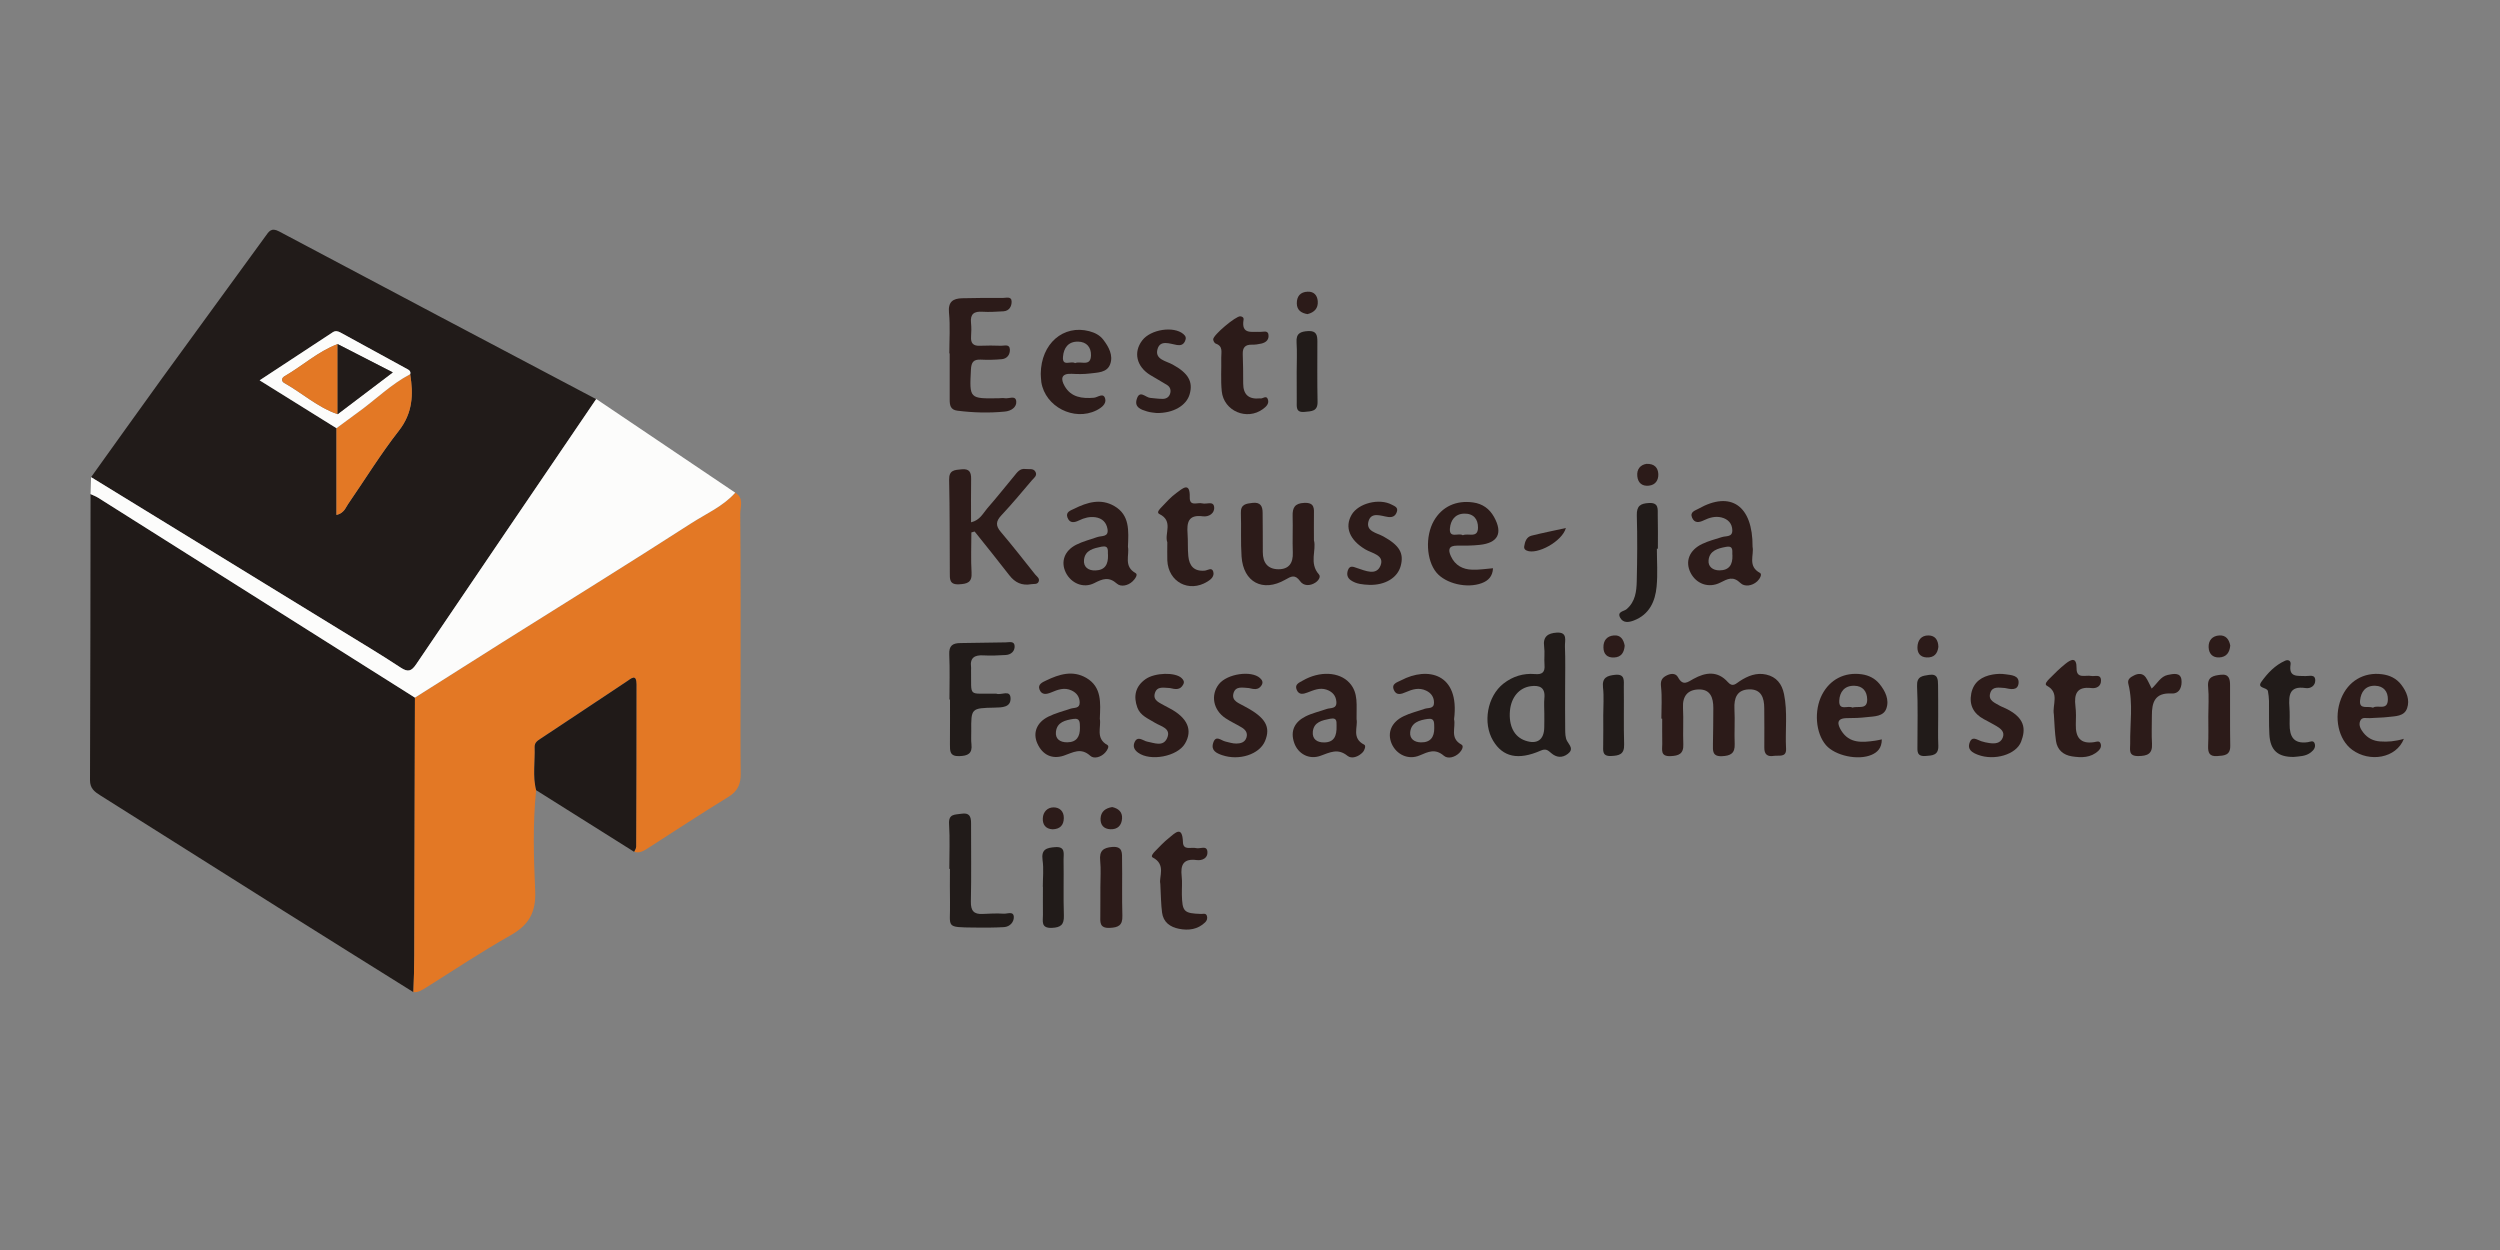
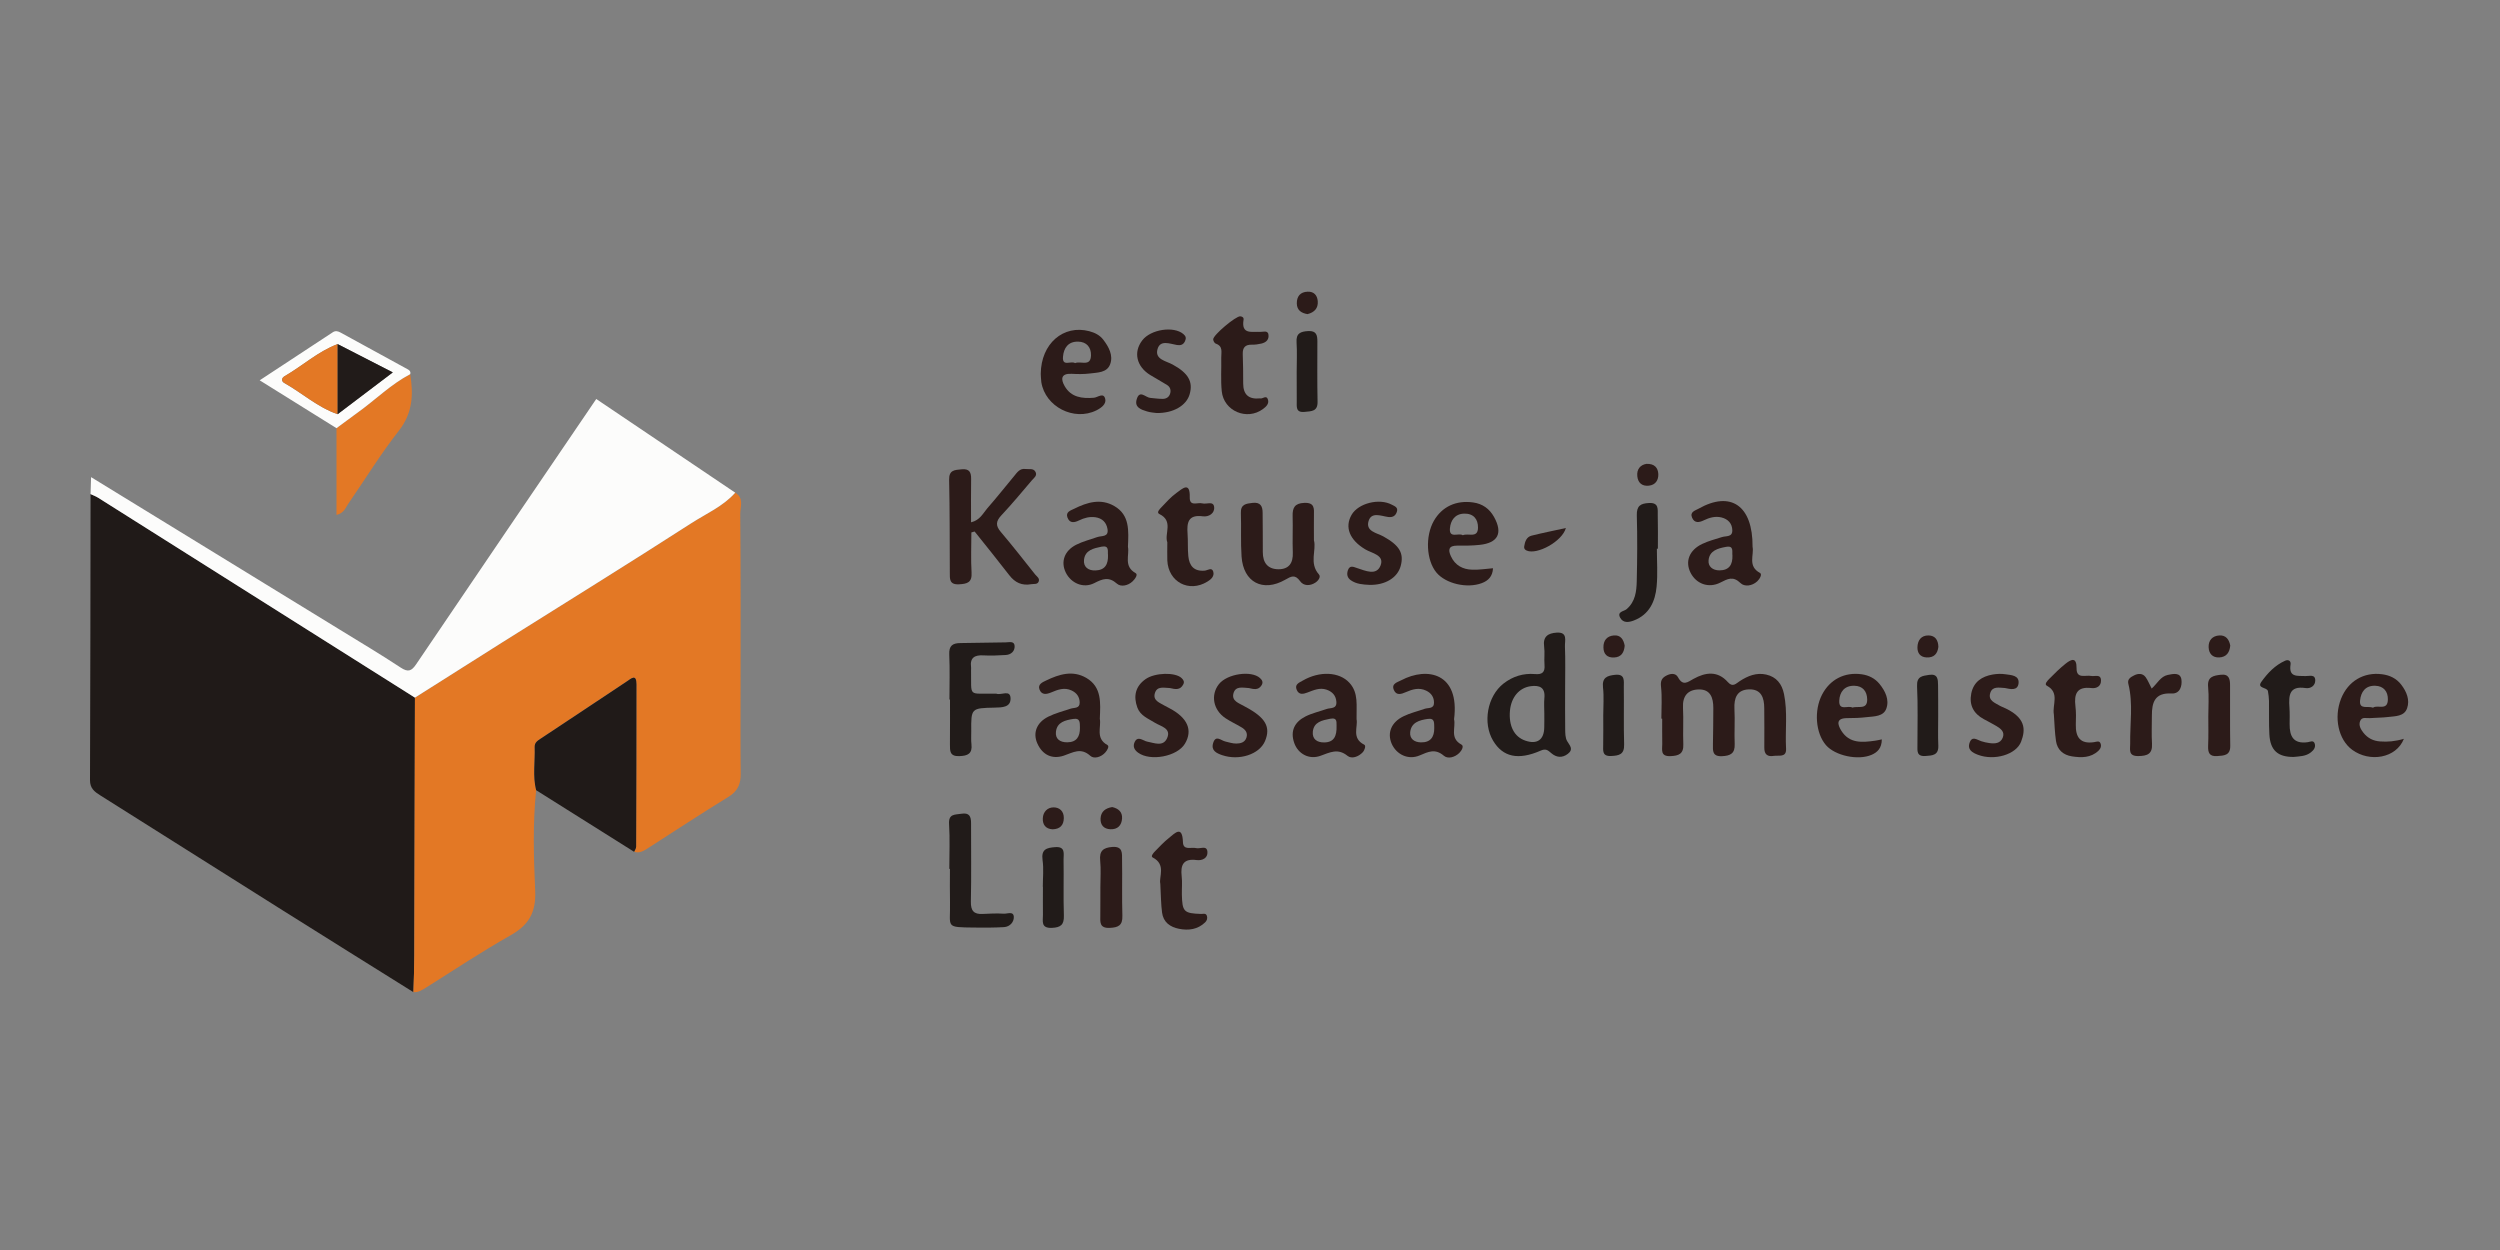
<svg xmlns="http://www.w3.org/2000/svg" version="1.1" id="Layer_1" x="0px" y="0px" viewBox="0 0 400 200" enable-background="new 0 0 400 200" xml:space="preserve">
  <rect x="0" y="0" width="400" height="200" fill="#808080" stroke="none" />
  <g>
    <path fill="#FFFFFF" fill-opacity="0" d="M85.78,126.43c5.23,3.29,10.45,6.58,15.68,9.86c0.89,0.28,1.57-0.17,2.27-0.62   c4.27-2.74,8.51-5.53,12.83-8.18c1.48-0.91,1.97-2.04,1.95-3.69c-0.06-4.72-0.02-9.44-0.02-14.15c0-9.14,0.03-18.27-0.05-27.41   c-0.01-1.13,0.64-2.56-0.8-3.41c-7.42-4.99-14.83-9.98-22.25-14.97c-16.91-8.93-33.83-17.85-50.72-26.83   c-1.29-0.69-1.64,0.01-2.23,0.83c-5.49,7.56-11.02,15.1-16.5,22.66c-3.81,5.26-7.58,10.55-11.36,15.83   c-0.03,0.9-0.05,1.81-0.08,2.71c-0.02,15.26-0.03,30.52-0.09,45.79c0,1.29,0.7,1.83,1.63,2.41c9.75,6.13,19.47,12.29,29.22,18.42   c6.96,4.38,13.93,8.72,20.9,13.08c0.8,0.04,1.41-0.36,2.05-0.77c4.47-2.81,8.86-5.75,13.46-8.33c2.94-1.65,4.11-3.66,3.96-7.13   C85.39,137.18,85.22,131.79,85.78,126.43z M265.82,114.98c0.04,0,0.09,0,0.13,0c0,1.35-0.02,2.7,0.01,4.04   c0.02,0.91-0.35,2.02,1.31,1.95c1.33-0.06,2.13-0.36,2.06-1.91c-0.09-1.94,0.05-3.9-0.05-5.84c-0.1-1.89,0.78-2.91,2.56-2.92   c1.86-0.02,2.29,1.38,2.29,2.95c0,1.95-0.03,3.89-0.06,5.84c-0.02,1.02-0.1,1.95,1.44,1.89c1.36-0.06,2.11-0.43,2.04-1.95   c-0.08-1.87,0.07-3.75-0.04-5.61c-0.1-1.76,0.41-3.05,2.31-3.13c1.97-0.07,2.46,1.33,2.46,3.02c0,2.1,0.04,4.19,0.01,6.29   c-0.02,1.11,0.52,1.5,1.53,1.33c0.79-0.13,2.03,0.33,1.95-1.16c-0.16-2.91,0.27-5.84-0.33-8.74c-0.33-1.59-1.2-2.73-2.85-3.11   c-1.57-0.36-2.94,0.2-4.23,1.05c-0.59,0.39-1.1,1.05-1.9,0.16c-1.64-1.84-3.57-1.59-5.5-0.52c-0.93,0.52-1.69,1.2-2.48-0.26   c-0.41-0.76-1.31-0.6-2.01-0.18c-0.61,0.37-0.81,0.82-0.71,1.66C265.96,111.53,265.82,113.26,265.82,114.98z M155.42,85.19   c0.18-0.05,0.35-0.11,0.53-0.16c1.85,2.33,3.73,4.64,5.55,7c0.92,1.19,2.04,1.7,3.52,1.43c0.42-0.08,0.98,0.09,1.18-0.43   c0.2-0.51-0.29-0.79-0.56-1.12c-1.82-2.28-3.61-4.59-5.5-6.81c-0.86-1.02-0.79-1.72,0.1-2.67c1.69-1.8,3.27-3.71,4.87-5.59   c0.32-0.37,0.89-0.75,0.59-1.33c-0.33-0.66-1.05-0.4-1.62-0.48c-0.9-0.13-1.33,0.55-1.8,1.12c-1.43,1.73-2.83,3.49-4.31,5.18   c-0.68,0.78-1.14,1.88-2.59,2.23c0-2.46-0.03-4.69,0.01-6.92c0.02-1.1-0.28-1.69-1.53-1.56c-1.1,0.11-2.03,0.09-1.99,1.69   c0.11,4.94,0.08,9.89,0.11,14.83c0.01,1-0.1,1.96,1.46,1.88c1.31-0.07,2.12-0.27,2.02-1.88C155.32,89.47,155.42,87.33,155.42,85.19   z M250.42,110.14L250.42,110.14c-0.01-2.24,0.05-4.48-0.04-6.72c-0.03-0.89,0.51-2.32-1.32-2.2c-1.38,0.09-2.23,0.62-2.01,2.23   c0.13,0.95-0.02,1.94,0.06,2.91c0.1,1.18-0.34,1.6-1.53,1.49c-1.85-0.16-3.55,0.37-5.03,1.52c-2.6,2.03-3.36,6.31-1.66,9.15   c1.56,2.61,3.99,3.17,7.61,1.58c0.83-0.37,1.16-0.06,1.69,0.4c0.81,0.69,1.74,0.82,2.65,0.12c0.96-0.74,0.33-1.3-0.1-2.03   c-0.31-0.53-0.31-1.29-0.32-1.95C250.4,114.48,250.42,112.31,250.42,110.14z M151.89,56.55c0.03,0,0.05,0,0.08,0   c0,2.47,0,4.94,0,7.4c0,0.88,0.1,1.63,1.23,1.77c2.53,0.32,5.07,0.39,7.61,0.14c0.99-0.1,1.91-0.7,1.81-1.65   c-0.11-1.02-1.22-0.35-1.87-0.49c-0.28-0.06-0.6,0-0.89,0.01c-4.76,0.07-4.73,0.07-4.49-4.6c0.06-1.14,0.39-1.63,1.57-1.58   c1.12,0.05,2.25,0.03,3.36-0.07c0.87-0.08,1.34-0.76,1.3-1.56c-0.05-0.93-0.89-0.57-1.41-0.59c-1.12-0.05-2.25-0.06-3.37,0   c-1.06,0.05-1.5-0.38-1.43-1.44c0.05-0.74,0.07-1.5-0.01-2.24c-0.15-1.41,0.5-1.84,1.83-1.76c1.11,0.07,2.24-0.01,3.36-0.07   c0.94-0.05,1.32-0.83,1.31-1.56c-0.01-0.9-0.9-0.58-1.41-0.58c-2.17-0.02-4.34,0-6.51,0.05c-1.48,0.04-2.27,0.56-2.1,2.33   C152.05,52.2,151.89,54.38,151.89,56.55z M210.23,86.46c0-1.58-0.02-2.78,0.01-3.98c0.02-1.09,0.14-2.08-1.54-2.02   c-1.53,0.06-1.91,0.77-1.87,2.12c0.05,1.95-0.05,3.9,0.03,5.84c0.07,1.66-0.61,2.66-2.27,2.66c-1.73,0.01-2.55-1.02-2.53-2.75   c0.01-2.1-0.01-4.2-0.03-6.29c-0.01-1.06-0.36-1.72-1.6-1.58c-1.03,0.12-1.93,0.19-1.88,1.62c0.08,2.32-0.05,4.65,0.11,6.97   c0.28,4.1,3.39,5.74,6.98,3.71c0.95-0.54,1.57-0.92,2.39,0.23c0.56,0.78,1.58,0.8,2.44,0.23c0.46-0.3,0.92-0.92,0.57-1.31   C209.42,90.11,210.67,87.98,210.23,86.46z M151.91,111.93c0.03,0,0.06,0,0.09,0c0,2.4,0.01,4.8-0.01,7.19   c-0.01,1.03-0.04,1.91,1.48,1.86c1.39-0.04,2.15-0.4,1.96-1.93c-0.08-0.67-0.02-1.35-0.03-2.02c-0.04-3.72-0.04-3.73,3.74-3.81   c1.16-0.03,2.59-0.02,2.55-1.49c-0.04-1.46-1.51-0.44-2.28-0.74c-0.06-0.03-0.15,0-0.22,0c-4.38-0.08-3.75,0.68-3.82-3.79   c0-0.15,0.02-0.3,0-0.45c-0.2-1.53,0.56-1.97,1.97-1.89c1.19,0.07,2.4,0.01,3.59-0.06c0.86-0.05,1.46-0.65,1.41-1.45   c-0.05-0.85-0.92-0.57-1.45-0.57c-2.4,0.01-4.79,0.1-7.19,0.11c-1.29,0-1.89,0.42-1.82,1.85   C151.99,107.13,151.91,109.53,151.91,111.93z M217.05,115.07c-0.05-2.19,0.35-4.2-1.14-5.82c-1.62-1.77-4.76-1.93-7.48-0.35   c-0.56,0.32-1.34,0.59-0.95,1.49c0.36,0.85,1.08,0.65,1.72,0.41c0.98-0.37,1.93-0.83,3.03-0.46c0.95,0.32,1.52,0.94,1.59,1.95   c0.08,1.18-0.94,0.92-1.57,1.15c-1.12,0.4-2.31,0.66-3.37,1.19c-1.75,0.88-2.49,2.33-1.79,4.28c0.61,1.7,2.36,2.68,4.18,2.02   c1.52-0.55,2.78-1.26,4.34,0.01c0.66,0.54,1.75,0.15,2.43-0.58c0.32-0.34,0.54-1.06,0.24-1.21   C216.21,118.13,217.29,116.28,217.05,115.07z M175.97,115c0.11-2.56,0.33-5.07-2.17-6.53c-2.17-1.27-4.34-0.6-6.42,0.4   c-0.58,0.28-1.39,0.59-1.08,1.45c0.35,0.92,1.13,0.77,1.89,0.46c1.04-0.44,2.09-0.84,3.23-0.31c0.83,0.38,1.29,1.04,1.31,1.92   c0.03,1.01-0.87,0.8-1.46,1c-1.2,0.41-2.45,0.72-3.57,1.28c-1.85,0.92-2.5,2.6-1.75,4.27c0.82,1.84,2.37,2.58,4.22,1.97   c1.49-0.49,2.73-1.36,4.27,0.03c0.59,0.53,1.74,0.2,2.41-0.57c0.3-0.35,0.68-0.97,0.31-1.17   C175.23,118.13,176.22,116.33,175.97,115z M232.65,115.08c0.94-7.36-4.23-8.48-8.45-6.24c-0.61,0.32-1.6,0.53-1.16,1.55   c0.4,0.92,1.18,0.66,1.92,0.34c1.04-0.46,2.11-0.79,3.24-0.24c0.82,0.4,1.27,1.06,1.26,1.95c-0.01,1-0.93,0.76-1.5,0.96   c-1.12,0.4-2.3,0.67-3.37,1.19c-1.98,0.96-2.65,2.66-1.9,4.4c0.74,1.72,2.64,2.65,4.47,1.87c1.39-0.59,2.48-1.15,3.88,0.05   c0.64,0.55,1.74,0.26,2.46-0.44c0.39-0.38,0.81-1.11,0.35-1.35C231.91,118.1,232.95,116.36,232.65,115.08z M180.47,87.49   c0.12-2.57,0.32-5.09-2.17-6.54c-2.16-1.26-4.35-0.61-6.42,0.43c-0.55,0.28-1.41,0.51-1.07,1.42c0.36,0.95,1.1,0.81,1.86,0.44   c0.82-0.4,1.68-0.63,2.6-0.5c1.1,0.16,1.77,0.82,1.94,1.88c0.22,1.33-0.93,1.05-1.63,1.29c-1.12,0.39-2.3,0.68-3.36,1.22   c-1.92,0.97-2.53,2.75-1.68,4.47c0.83,1.69,2.8,2.58,4.55,1.68c1.36-0.69,2.33-1.07,3.65,0.1c0.59,0.53,1.74,0.33,2.48-0.38   c0.38-0.37,0.91-1.08,0.49-1.32C179.74,90.61,180.74,88.82,180.47,87.49z M238.88,90.92c-1.15,0.09-2.24,0.26-3.33,0.24   c-1.52-0.04-2.74-0.68-3.41-2.14c-0.49-1.05-0.37-1.72,1.01-1.71c1.19,0.01,2.4,0.01,3.58-0.12c2.94-0.32,3.74-1.88,2.31-4.46   c-0.73-1.31-1.83-2.12-3.36-2.33c-2.71-0.38-4.97,0.67-6.27,2.94c-1.41,2.46-1.21,6.32,0.41,8.28c1.48,1.78,4.89,2.58,7.26,1.69   C238.13,92.91,238.82,92.21,238.88,90.92z M280.41,87.48c0.05-6.59-3.49-9.01-8.66-6.08c-0.53,0.3-1.42,0.51-1.04,1.43   c0.39,0.91,1.12,0.8,1.88,0.43c0.89-0.44,1.84-0.71,2.82-0.46c1.05,0.26,1.72,0.96,1.74,2.06c0.02,1.12-0.99,0.86-1.65,1.08   c-1.06,0.34-2.16,0.63-3.17,1.1c-2.07,0.98-2.76,2.79-1.87,4.59c0.89,1.78,2.88,2.55,4.76,1.6c1.18-0.6,2.02-1.1,3.24,0.07   c0.63,0.61,1.85,0.48,2.68-0.28c0.41-0.38,0.82-1.14,0.44-1.34C279.58,90.59,280.68,88.78,280.41,87.48z M166.52,59.82   c0.02,0.27,0.02,0.8,0.1,1.31c0.63,3.94,5.23,6.29,8.81,4.52c0.78-0.38,1.61-1.01,1.42-1.82c-0.26-1.11-1.2-0.25-1.82-0.2   c-1.89,0.16-3.64-0.05-4.68-1.87c-0.63-1.1-0.61-2.04,1.11-1.96c0.97,0.05,1.95,0.07,2.91-0.05c1.22-0.16,2.75-0.1,3.26-1.47   c0.53-1.42-0.21-2.78-1.09-3.93c-0.55-0.72-1.35-1.13-2.25-1.37C170.16,51.91,166.56,54.95,166.52,59.82z M301.09,118.3   c-0.49,0.1-0.77,0.17-1.05,0.21c-2.05,0.28-4.11,0.49-5.42-1.6c-0.64-1.03-0.85-2.02,0.96-2.01c1.05,0.01,2.1-0.05,3.14-0.16   c1.17-0.13,2.63-0.09,3.1-1.36c0.51-1.41-0.15-2.8-1.08-3.94c-0.74-0.91-1.73-1.4-2.89-1.56c-2.72-0.37-5.06,0.84-6.32,3.28   c-1.31,2.54-1.02,6.17,0.64,8.07c1.47,1.69,5.13,2.48,7.3,1.54C300.4,120.37,301.08,119.71,301.09,118.3z M384.62,118.21   c-1.43,0.42-2.61,0.51-3.79,0.43c-1.11-0.08-2.01-0.54-2.69-1.4c-0.42-0.54-0.79-1.16-0.52-1.86c0.28-0.74,1.02-0.42,1.57-0.47   c0.97-0.09,1.94-0.07,2.9-0.18c1.16-0.14,2.58-0.08,3.05-1.41c0.47-1.34-0.08-2.65-0.94-3.76c-0.76-0.99-1.82-1.51-3.06-1.67   c-2.93-0.39-5.46,1.11-6.57,3.91c-1.2,3.02-0.44,6.54,1.77,8.17C379.14,122.03,383.41,121.33,384.62,118.21z M151.89,139.02   c0.03,0,0.07,0,0.1,0c0,1.79-0.03,3.59,0.01,5.38c0.09,4.06-0.88,3.95,3.94,4.01c1.57,0.02,3.14,0.02,4.7-0.07   c0.95-0.05,1.6-0.82,1.57-1.63c-0.04-0.98-1.05-0.48-1.61-0.52c-1.11-0.07-2.24-0.02-3.36,0.04c-1.44,0.08-1.93-0.52-1.9-1.98   c0.08-4.18,0.02-8.36,0.03-12.55c0-1.07-0.27-1.72-1.56-1.5c-1.03,0.17-2.06-0.02-1.96,1.65   C152.01,134.24,151.89,136.63,151.89,139.02z M328.62,114.31c0.11,1.42,0.13,2.84,0.35,4.24c0.21,1.4,1.15,2.24,2.56,2.45   c1.51,0.23,3,0.25,4.22-0.89c0.34-0.31,0.54-0.77,0.33-1.22c-0.21-0.44-0.66-0.23-0.99-0.17c-2.23,0.35-3-0.77-2.95-2.82   c0.03-0.97,0.06-1.96-0.06-2.92c-0.24-1.98,0.23-3.19,2.56-2.91c0.83,0.1,1.57-0.31,1.53-1.23c-0.04-1.07-0.99-0.59-1.57-0.71   c-0.91-0.18-2.35,0.53-2.34-1.22c0.02-1.81-0.82-1.47-1.73-0.76c-0.94,0.74-1.79,1.59-2.63,2.44c-0.28,0.28-0.85,0.86-0.4,1.1   C329.59,110.84,328.33,112.77,328.62,114.31z M185.65,141.4c0.1,1.9,0.1,3.25,0.27,4.59c0.19,1.55,1.29,2.32,2.72,2.6   c1.53,0.3,2.98,0.11,4.17-1.03c0.29-0.28,0.4-0.64,0.29-1.02c-0.14-0.51-0.58-0.32-0.94-0.33c-2.74-0.09-3.01-0.35-3.07-3.1   c-0.02-0.97,0.08-1.96-0.03-2.92c-0.21-1.85,0.29-2.88,2.39-2.6c0.92,0.12,1.8-0.33,1.73-1.3c-0.08-1.13-1.17-0.44-1.8-0.61   c-0.77-0.2-2.07,0.44-2.12-0.96c-0.09-2.76-1.28-1.44-2.25-0.66c-0.81,0.65-1.53,1.43-2.26,2.17c-0.24,0.25-0.66,0.77-0.34,0.94   C186.64,138.32,185.38,140.35,185.65,141.4z M219.14,93.58c2.5,0.05,4.47-1.14,4.98-3.02c0.56-2.07-0.22-3.32-2.77-4.73   c-1.03-0.57-2.87-0.81-2.37-2.46c0.46-1.53,2.02-0.79,3.15-0.65c0.73,0.09,1.17-0.19,1.38-0.84c0.23-0.71-0.36-0.89-0.81-1.13   c-2.02-1.07-5.36-0.23-6.43,1.61c-1.16,1.99-0.31,4.04,2.17,5.53c1.06,0.64,3.14,0.91,2.45,2.61c-0.67,1.65-2.42,0.82-3.75,0.39   c-0.57-0.18-1.17-0.51-1.47,0.36c-0.22,0.63-0.11,1.19,0.47,1.59C217.04,93.46,218.09,93.52,219.14,93.58z M320.77,110.08   c0.89,0.18,2.06,0.5,2.19-0.74c0.14-1.29-1.19-1.31-2.11-1.45c-0.65-0.1-1.35-0.07-2.01,0.04c-1.76,0.3-3.08,1.18-3.45,3.04   c-0.36,1.84,0.36,3.21,2,4.1c0.65,0.36,1.32,0.69,1.96,1.07c0.73,0.43,1.48,0.95,1.06,1.94c-0.39,0.9-1.27,0.94-2.12,0.82   c-0.44-0.06-0.88-0.16-1.31-0.3c-0.67-0.22-1.45-0.9-1.85,0.23c-0.41,1.15,0.47,1.62,1.34,1.95c2.59,0.98,6.11-0.03,6.9-2.11   c0.71-1.88,0.89-3.97-3.17-5.62c-0.07-0.03-0.14-0.06-0.2-0.1c-0.81-0.49-1.97-0.84-1.56-2.09   C318.81,109.74,319.89,110.05,320.77,110.08z M366.98,121.11c0.96-0.09,1.96-0.08,2.77-0.74c0.43-0.34,0.77-0.78,0.62-1.34   c-0.18-0.67-0.76-0.33-1.13-0.28c-2.28,0.32-2.92-0.94-2.9-2.9c0.01-0.9,0.03-1.8-0.03-2.69c-0.14-1.88-0.05-3.47,2.58-3.07   c0.82,0.13,1.57-0.38,1.55-1.25c-0.02-1.02-0.98-0.64-1.56-0.67c-1.26-0.07-2.72,0.27-2.39-1.85c0.09-0.59-0.36-0.83-0.86-0.61   c-1.61,0.72-2.81,1.99-3.81,3.38c-0.78,1.09,0.93,0.83,1.05,1.5c0.09,0.51,0.16,1.03,0.17,1.55c0.03,1.79-0.03,3.59,0.06,5.38   C363.24,120.05,364.46,121.13,366.98,121.11z M186.77,86.76c0,1.1-0.03,2,0.01,2.89c0.15,3.46,3.47,5.21,6.41,3.4   c0.62-0.38,1.15-0.89,0.94-1.6c-0.22-0.75-0.91-0.2-1.35-0.16c-1.74,0.16-2.49-0.78-2.64-2.32c-0.11-1.19-0.03-2.39-0.12-3.58   c-0.14-1.79,0.1-3.1,2.44-2.79c0.98,0.13,1.94-0.49,1.81-1.51c-0.13-0.99-1.24-0.37-1.9-0.56c-0.73-0.21-2.04,0.58-2-0.97   c0.07-2.63-1.23-1.34-2.1-0.72c-0.9,0.65-1.65,1.5-2.43,2.31c-0.27,0.28-0.84,0.84-0.34,1.08   C187.81,83.36,186.26,85.43,186.77,86.76z M201.61,63.74c-1.84,0.2-2.7-0.62-2.71-2.41c0-1.57-0.02-3.13-0.07-4.7   c-0.04-1.03,0.39-1.51,1.44-1.49c0.52,0.01,1.05-0.05,1.55-0.18c0.61-0.15,1.13-0.49,1.14-1.2c0.01-1.03-0.82-0.64-1.32-0.67   c-1.33-0.09-3.07,0.49-2.68-1.95c0.05-0.33-0.17-0.51-0.53-0.54c-0.69-0.06-4.34,2.99-4.33,3.69c0,0.24,0.21,0.62,0.41,0.68   c1.22,0.41,0.86,1.41,0.88,2.25c0.04,1.79-0.09,3.6,0.08,5.37c0.32,3.18,4.04,4.75,6.6,2.84c0.48-0.36,0.99-0.81,0.8-1.48   C202.64,63.1,202,63.87,201.61,63.74z M199.82,110.09c0.74,0.17,1.5,0.39,2.01-0.44c0.28-0.46,0.14-0.82-0.24-1.17   c-1.39-1.26-5.27-0.7-6.58,0.98c-1.36,1.74-0.91,4.14,1.07,5.45c0.81,0.53,1.7,0.94,2.53,1.44c0.61,0.37,1.06,0.88,0.81,1.66   c-0.25,0.78-0.95,0.94-1.62,0.95c-0.59,0-1.18-0.19-1.76-0.33c-0.7-0.17-1.56-1.12-1.96,0.29c-0.33,1.17,0.57,1.59,1.44,1.89   c2.75,0.94,5.98-0.13,6.87-2.24c0.95-2.26,0.09-3.76-3.14-5.49c-0.07-0.04-0.13-0.07-0.2-0.11c-0.82-0.48-2.02-0.81-1.71-2.03   C197.68,109.69,198.88,110.05,199.82,110.09z M187.2,110.09c0.83,0.21,1.65,0.38,2.13-0.61c0.2-0.41,0-0.7-0.29-0.98   c-1-0.96-4.25-0.9-5.76,0.17c-1.64,1.16-1.97,2.76-1.31,4.56c0.48,1.3,1.74,1.76,2.82,2.43c0.93,0.58,2.64,0.87,1.93,2.47   c-0.63,1.41-2.06,0.74-3.21,0.53c-0.14-0.03-0.28-0.11-0.42-0.16c-0.55-0.23-1.16-0.57-1.54,0.2c-0.34,0.71-0.1,1.28,0.54,1.74   c1.96,1.43,6.27,0.61,7.49-1.44c1.29-2.17,0.42-4.17-2.49-5.68c-0.27-0.14-0.54-0.26-0.79-0.42c-0.75-0.45-1.83-0.8-1.55-1.91   C185.09,109.69,186.26,110.07,187.2,110.09z M185.03,66.08c2.7,0.06,4.8-1.19,5.32-3c0.59-2.04-0.25-3.41-2.73-4.77   c-1.04-0.57-2.87-0.81-2.41-2.45c0.43-1.55,1.96-0.86,3.11-0.67c0.56,0.09,1.01-0.01,1.29-0.61c0.22-0.49,0.15-0.79-0.27-1.15   c-1.54-1.3-5.2-0.76-6.56,1.01c-1.45,1.89-0.93,4.18,1.27,5.54c0.89,0.55,1.82,1.04,2.7,1.6c0.49,0.31,0.65,0.83,0.49,1.38   c-0.17,0.56-0.63,0.85-1.19,0.84c-0.67,0-1.34-0.1-2.01-0.16c-0.74-0.07-1.69-1.34-2.15,0.23c-0.38,1.31,0.73,1.64,1.66,1.94   C184.09,66.01,184.71,66.03,185.03,66.08z M265.1,87.79c0.06,0,0.11,0,0.17,0c0-1.79,0.04-3.59-0.02-5.38   c-0.03-0.9,0.22-2.03-1.4-1.94c-1.36,0.07-2,0.46-1.95,1.98c0.1,3.51,0.07,7.02-0.01,10.53c-0.04,1.64-0.22,3.28-1.63,4.48   c-0.43,0.36-1.55,0.37-1.03,1.35c0.48,0.91,1.4,0.77,2.19,0.46c2.48-0.95,3.43-3.04,3.65-5.45C265.24,91.83,265.1,89.8,265.1,87.79   z M344.27,110.17c-0.38-0.72-0.61-1.34-0.99-1.84c-0.48-0.64-1.2-0.59-1.83-0.27c-0.51,0.26-1.13,0.58-0.93,1.34   c0.81,3.18,0.25,6.39,0.3,9.59c0.01,0.92-0.35,2,1.29,1.98c1.42-0.02,2.3-0.32,2.2-1.98c-0.09-1.49-0.01-2.99-0.02-4.48   c0-2.11,0.47-3.7,3.13-3.55c1.43,0.08,1.72-1.27,1.6-2.21c-0.15-1.21-1.33-0.94-2.19-0.76   C345.69,108.23,345.16,109.36,344.27,110.17z M176.06,141.96L176.06,141.96c-0.01,1.49,0.01,2.99-0.01,4.48   c-0.02,1.07-0.17,2.09,1.51,2.02c1.36-0.06,2.07-0.38,2.02-1.92c-0.09-2.99-0.01-5.98-0.05-8.96c-0.02-0.99,0.19-2.19-1.55-2.07   c-1.48,0.1-2.11,0.64-1.95,2.2C176.18,139.11,176.06,140.54,176.06,141.96z M353.33,114.63L353.33,114.63   c-0.01,1.57,0.04,3.15-0.02,4.72c-0.04,1.08,0.2,1.72,1.47,1.62c1.11-0.09,2.1-0.1,2.07-1.66c-0.06-3.22-0.01-6.44-0.03-9.66   c-0.01-0.96-0.14-1.84-1.48-1.69c-1.19,0.14-2.19,0.3-2.03,1.96C353.45,111.47,353.33,113.05,353.33,114.63z M166.85,141.88   L166.85,141.88c0.01,1.5,0,2.99,0.01,4.49c0.01,0.99-0.37,2.15,1.42,2.08c1.42-0.06,1.98-0.48,1.93-1.98   c-0.1-2.99,0-5.99-0.05-8.98c-0.01-0.86,0.35-2.08-1.34-1.96c-1.37,0.1-2.26,0.35-2.02,2.08   C167,139.01,166.85,140.45,166.85,141.88z M207.47,59.48C207.48,59.48,207.48,59.48,207.47,59.48c0.01,1.57,0,3.13,0.01,4.7   c0,0.88-0.21,1.89,1.28,1.73c1.07-0.11,2.09-0.04,2.05-1.64c-0.08-3.21-0.03-6.41-0.03-9.62c0-0.99-0.14-1.75-1.46-1.67   c-1.23,0.07-1.97,0.35-1.87,1.81C207.56,56.34,207.47,57.91,207.47,59.48z M310.1,114.57c0-1.65,0.01-3.3-0.01-4.95   c-0.01-0.93-0.04-1.87-1.44-1.65c-1.06,0.17-2,0.21-1.92,1.8c0.14,3.14,0.06,6.29,0.06,9.44c0,0.91-0.18,1.85,1.29,1.74   c1.13-0.08,2.11-0.12,2.05-1.67C310.06,117.72,310.11,116.15,310.1,114.57z M256.53,114.48c0,1.57,0,3.14,0,4.72   c0,0.89-0.2,1.83,1.27,1.76c1.29-0.06,2.13-0.25,2.08-1.86c-0.1-3.07-0.01-6.14-0.05-9.21c-0.01-0.9,0.25-2.11-1.39-1.92   c-1.24,0.14-2.12,0.41-1.94,2.02C256.65,111.47,256.52,112.98,256.53,114.48z M250.54,84.48c-1.91,0.42-3.71,0.78-5.48,1.23   c-0.83,0.21-1.07,0.96-1.19,1.73c-0.05,0.34,0.1,0.53,0.42,0.67C245.94,88.8,249.96,86.63,250.54,84.48z M209.2,50.26   c1.11-0.28,1.74-0.95,1.64-2.08c-0.08-0.93-0.6-1.55-1.61-1.51c-1.18,0.05-1.76,0.74-1.74,1.89   C207.5,49.66,208.24,50.09,209.2,50.26z M168.4,132.69c1.17-0.03,1.79-0.63,1.81-1.8c0.01-1.1-0.69-1.72-1.65-1.72   c-0.97,0.01-1.66,0.73-1.71,1.74C166.79,131.93,167.28,132.63,168.4,132.69z M310.14,103.5c-0.03-1.07-0.48-1.81-1.57-1.83   c-1.2-0.03-1.75,0.79-1.78,1.88c-0.03,0.91,0.41,1.59,1.45,1.64C309.44,105.26,310.01,104.61,310.14,103.5z M356.84,103.29   c-0.18-0.97-0.7-1.68-1.74-1.62c-1.1,0.06-1.77,0.77-1.72,1.9c0.05,1,0.62,1.67,1.7,1.62C356.24,105.13,356.75,104.4,356.84,103.29   z M177.95,129.13c-1.03,0.17-1.8,0.68-1.85,1.82c-0.05,1.04,0.5,1.68,1.57,1.73c1.16,0.05,1.8-0.62,1.87-1.72   C179.59,129.92,178.95,129.35,177.95,129.13z M259.95,103.31c-0.18-1-0.65-1.74-1.74-1.65c-1.12,0.09-1.7,0.82-1.67,1.94   c0.03,1.07,0.62,1.63,1.69,1.59C259.44,105.15,259.86,104.36,259.95,103.31z M263.42,74.22c-0.97,0.17-1.58,0.84-1.46,1.98   c0.11,1.04,0.75,1.63,1.83,1.51c1.09-0.11,1.58-0.9,1.53-1.87C265.29,74.85,264.74,74.16,263.42,74.22z" />
-     <path fill="#211B19" d="M14.57,76.35c3.79-5.28,7.55-10.57,11.36-15.83c5.49-7.57,11.01-15.1,16.5-22.66   c0.59-0.82,0.95-1.51,2.23-0.83c16.89,8.98,33.81,17.9,50.72,26.83c-9.6,14.14-19.22,28.28-28.8,42.45   c-0.74,1.09-1.29,1.3-2.46,0.53c-3.17-2.09-6.44-4.04-9.68-6.03C41.15,92.65,27.86,84.5,14.57,76.35z M53.83,68.51   c0,4.59,0,9.18,0,13.89c1.23-0.32,1.43-1.13,1.83-1.71c2.71-3.93,5.22-8.02,8.15-11.77c2.22-2.84,2.34-5.8,1.81-9.04   c0.13-0.35-0.07-0.6-0.33-0.74c-3.6-1.98-7.2-3.94-10.8-5.91c-0.43-0.23-0.84-0.34-1.26-0.06c-3.83,2.51-7.66,5.03-11.7,7.69   C45.85,63.53,49.84,66.02,53.83,68.51z" />
    <path fill="#201A18" d="M66.15,158.75c-6.97-4.36-13.94-8.7-20.9-13.08c-9.75-6.13-19.47-12.29-29.22-18.42   c-0.93-0.58-1.63-1.13-1.63-2.41c0.06-15.26,0.07-30.52,0.09-45.79c0.4,0.19,0.82,0.34,1.19,0.57c16.91,10.66,33.81,21.33,50.71,32   c-0.03,13.77-0.06,27.54-0.1,41.3C66.29,154.87,66.2,156.81,66.15,158.75z" />
    <path fill="#E37825" d="M66.15,158.75c0.05-1.94,0.13-3.88,0.14-5.83c0.04-13.77,0.07-27.54,0.1-41.3c4.65-2.94,9.3-5.9,13.96-8.83   c10.08-6.34,20.21-12.6,30.22-19.05c2.4-1.55,5.11-2.71,7.07-4.91c1.44,0.85,0.79,2.28,0.8,3.41c0.08,9.14,0.05,18.27,0.05,27.41   c0,4.72-0.04,9.44,0.02,14.15c0.02,1.65-0.47,2.78-1.95,3.69c-4.32,2.65-8.56,5.44-12.83,8.18c-0.7,0.45-1.38,0.9-2.27,0.62   c0.11-0.27,0.32-0.54,0.32-0.81c0.03-8.67,0.05-17.34,0.05-26.01c0-1.7-0.84-0.91-1.51-0.46c-4.6,3.05-9.19,6.12-13.79,9.16   c-0.52,0.35-1,0.64-0.98,1.36c0.09,2.3-0.33,4.62,0.23,6.9c-0.55,5.36-0.39,10.75-0.15,16.1c0.15,3.47-1.02,5.47-3.96,7.13   c-4.59,2.59-8.99,5.52-13.46,8.33C67.56,158.39,66.95,158.8,66.15,158.75z" />
    <path fill="#FCFCFB" d="M117.64,78.83c-1.96,2.2-4.67,3.36-7.07,4.91c-10.01,6.45-20.14,12.71-30.22,19.05   c-4.66,2.93-9.31,5.88-13.96,8.83c-16.9-10.67-33.81-21.34-50.71-32c-0.37-0.23-0.79-0.38-1.19-0.57c0.03-0.9,0.05-1.81,0.08-2.71   c13.29,8.15,26.58,16.3,39.87,24.45c3.24,1.99,6.51,3.94,9.68,6.03c1.17,0.77,1.72,0.56,2.46-0.53   c9.58-14.16,19.2-28.3,28.82-42.45C102.81,68.85,110.23,73.84,117.64,78.83z" />
    <path fill="#201A18" d="M85.78,126.43c-0.57-2.29-0.15-4.6-0.23-6.9c-0.03-0.72,0.45-1.01,0.98-1.36   c4.61-3.04,9.19-6.11,13.79-9.16c0.67-0.45,1.51-1.24,1.51,0.46c0,8.67-0.02,17.34-0.05,26.01c0,0.27-0.21,0.54-0.32,0.81   C96.23,133,91,129.72,85.78,126.43z" />
    <path fill="#2C1B19" d="M265.82,114.98c0-1.72,0.13-3.45-0.06-5.14c-0.09-0.84,0.1-1.3,0.71-1.66c0.69-0.42,1.6-0.58,2.01,0.18   c0.79,1.46,1.54,0.78,2.48,0.26c1.93-1.07,3.86-1.33,5.5,0.52c0.79,0.89,1.3,0.22,1.9-0.16c1.29-0.84,2.66-1.4,4.23-1.05   c1.65,0.37,2.52,1.51,2.85,3.11c0.6,2.89,0.17,5.83,0.33,8.74c0.08,1.48-1.16,1.03-1.95,1.16c-1.01,0.17-1.55-0.22-1.53-1.33   c0.03-2.1-0.01-4.19-0.01-6.29c0-1.69-0.49-3.09-2.46-3.02c-1.9,0.07-2.4,1.37-2.31,3.13c0.1,1.87-0.04,3.75,0.04,5.61   c0.06,1.52-0.68,1.89-2.04,1.95c-1.54,0.07-1.46-0.87-1.44-1.89c0.03-1.95,0.06-3.89,0.06-5.84c0-1.57-0.43-2.97-2.29-2.95   c-1.78,0.02-2.66,1.04-2.56,2.92c0.1,1.94-0.03,3.9,0.05,5.84c0.07,1.55-0.73,1.86-2.06,1.91c-1.66,0.07-1.3-1.04-1.31-1.95   c-0.02-1.35-0.01-2.7-0.01-4.04C265.91,114.98,265.87,114.98,265.82,114.98z" />
    <path fill="#2C1B19" d="M155.42,85.19c0,2.14-0.1,4.29,0.03,6.42c0.1,1.61-0.71,1.81-2.02,1.88c-1.56,0.08-1.46-0.89-1.46-1.88   c-0.03-4.94,0-9.89-0.11-14.83c-0.04-1.6,0.89-1.58,1.99-1.69c1.25-0.13,1.55,0.47,1.53,1.56c-0.04,2.23-0.01,4.46-0.01,6.92   c1.45-0.35,1.91-1.45,2.59-2.23c1.48-1.69,2.87-3.45,4.31-5.18c0.47-0.57,0.9-1.25,1.8-1.12c0.56,0.08,1.29-0.18,1.62,0.48   c0.3,0.59-0.27,0.96-0.59,1.33c-1.6,1.88-3.18,3.79-4.87,5.59c-0.89,0.95-0.97,1.65-0.1,2.67c1.89,2.22,3.68,4.53,5.5,6.81   c0.27,0.33,0.76,0.61,0.56,1.12c-0.2,0.52-0.76,0.35-1.18,0.43c-1.48,0.27-2.6-0.24-3.52-1.43c-1.82-2.36-3.69-4.67-5.55-7   C155.77,85.08,155.59,85.13,155.42,85.19z" />
    <path fill="#211B19" d="M250.42,110.14c0,2.17-0.02,4.33,0.01,6.5c0.01,0.66,0,1.42,0.32,1.95c0.43,0.73,1.06,1.29,0.1,2.03   c-0.92,0.7-1.84,0.58-2.65-0.12c-0.53-0.46-0.86-0.77-1.69-0.4c-3.61,1.58-6.05,1.02-7.61-1.58c-1.7-2.84-0.94-7.12,1.66-9.15   c1.47-1.15,3.17-1.68,5.03-1.52c1.19,0.11,1.63-0.31,1.53-1.49c-0.08-0.97,0.07-1.95-0.06-2.91c-0.22-1.62,0.63-2.14,2.01-2.23   c1.82-0.12,1.28,1.31,1.32,2.2C250.48,105.66,250.42,107.9,250.42,110.14C250.42,110.14,250.42,110.14,250.42,110.14z    M247.09,114.16c0-0.82-0.07-1.65,0.01-2.46c0.17-1.7-0.75-2.1-2.18-1.91c-1.87,0.25-3.14,1.79-3.33,3.94   c-0.21,2.43,0.68,4.16,2.46,4.77c1.88,0.65,3-0.13,3.03-2.1C247.1,115.65,247.09,114.91,247.09,114.16z" />
-     <path fill="#2C1B19" d="M151.89,56.55c0-2.17,0.16-4.35-0.05-6.5c-0.17-1.77,0.63-2.29,2.1-2.33c2.17-0.05,4.34-0.07,6.51-0.05   c0.51,0.01,1.4-0.32,1.41,0.58c0.01,0.73-0.36,1.5-1.31,1.56c-1.12,0.06-2.25,0.14-3.36,0.07c-1.33-0.09-1.97,0.34-1.83,1.76   c0.08,0.74,0.06,1.5,0.01,2.24c-0.07,1.06,0.37,1.49,1.43,1.44c1.12-0.05,2.25-0.04,3.37,0c0.52,0.02,1.36-0.33,1.41,0.59   c0.04,0.8-0.42,1.48-1.3,1.56c-1.11,0.1-2.24,0.13-3.36,0.07c-1.18-0.06-1.51,0.44-1.57,1.58c-0.24,4.68-0.28,4.68,4.49,4.6   c0.3,0,0.61-0.07,0.89-0.01c0.65,0.14,1.76-0.53,1.87,0.49c0.1,0.95-0.82,1.56-1.81,1.65c-2.54,0.25-5.08,0.18-7.61-0.14   c-1.13-0.14-1.23-0.9-1.23-1.77c0-2.47,0-4.94,0-7.4C151.94,56.55,151.92,56.55,151.89,56.55z" />
    <path fill="#2C1B19" d="M210.23,86.46c0.43,1.53-0.81,3.65,0.8,5.45c0.35,0.39-0.11,1.01-0.57,1.31c-0.86,0.56-1.89,0.55-2.44-0.23   c-0.83-1.15-1.44-0.77-2.39-0.23c-3.58,2.04-6.7,0.4-6.98-3.71c-0.16-2.31-0.03-4.65-0.11-6.97c-0.05-1.42,0.85-1.5,1.88-1.62   c1.24-0.14,1.6,0.52,1.6,1.58c0.01,2.1,0.04,4.2,0.03,6.29c-0.01,1.73,0.81,2.75,2.53,2.75c1.66-0.01,2.33-1,2.27-2.66   c-0.08-1.95,0.03-3.9-0.03-5.84c-0.04-1.35,0.34-2.06,1.87-2.12c1.68-0.07,1.56,0.92,1.54,2.02   C210.21,83.67,210.23,84.87,210.23,86.46z" />
    <path fill="#211B19" d="M151.91,111.93c0-2.4,0.08-4.8-0.03-7.19c-0.07-1.43,0.53-1.85,1.82-1.85c2.4-0.01,4.79-0.1,7.19-0.11   c0.53,0,1.4-0.28,1.45,0.57c0.05,0.81-0.55,1.4-1.41,1.45c-1.2,0.07-2.4,0.13-3.59,0.06c-1.4-0.08-2.17,0.37-1.97,1.89   c0.02,0.15,0,0.3,0,0.45c0.07,4.47-0.56,3.7,3.82,3.79c0.07,0,0.16-0.02,0.22,0c0.77,0.3,2.24-0.72,2.28,0.74   c0.04,1.47-1.39,1.46-2.55,1.49c-3.77,0.08-3.77,0.09-3.74,3.81c0.01,0.67-0.05,1.36,0.03,2.02c0.18,1.54-0.58,1.89-1.96,1.93   c-1.52,0.05-1.48-0.83-1.48-1.86c0.02-2.4,0.01-4.8,0.01-7.19C151.97,111.93,151.94,111.93,151.91,111.93z" />
    <path fill="#2C1B19" d="M217.05,115.07c0.25,1.21-0.84,3.05,1.23,4.08c0.3,0.15,0.08,0.86-0.24,1.21   c-0.68,0.73-1.77,1.11-2.43,0.58c-1.56-1.27-2.82-0.55-4.34-0.01c-1.82,0.66-3.57-0.32-4.18-2.02c-0.7-1.95,0.05-3.4,1.79-4.28   c1.05-0.53,2.24-0.79,3.37-1.19c0.64-0.22,1.65,0.03,1.57-1.15c-0.07-1.01-0.65-1.63-1.59-1.95c-1.09-0.36-2.05,0.09-3.03,0.46   c-0.64,0.24-1.35,0.44-1.72-0.41c-0.39-0.9,0.39-1.17,0.95-1.49c2.72-1.58,5.86-1.42,7.48,0.35   C217.4,110.88,217,112.88,217.05,115.07z M213.85,116.15c-0.07-0.41,0.27-1.41-1.03-1.15c-1.25,0.25-2.62,0.5-2.77,2.08   c-0.11,1.18,0.68,1.73,1.84,1.71C213.46,118.76,213.89,117.77,213.85,116.15z" />
    <path fill="#2C1B19" d="M175.97,115c0.26,1.33-0.73,3.13,1.21,4.2c0.36,0.2-0.01,0.82-0.31,1.17c-0.67,0.78-1.83,1.1-2.41,0.57   c-1.54-1.4-2.78-0.53-4.27-0.03c-1.85,0.61-3.4-0.12-4.22-1.97c-0.75-1.68-0.1-3.35,1.75-4.27c1.12-0.56,2.37-0.88,3.57-1.28   c0.59-0.2,1.48,0.01,1.46-1c-0.02-0.89-0.48-1.54-1.31-1.92c-1.14-0.53-2.19-0.13-3.23,0.31c-0.76,0.32-1.54,0.46-1.89-0.46   c-0.32-0.85,0.5-1.17,1.08-1.45c2.08-1,4.24-1.67,6.42-0.4C176.3,109.93,176.08,112.44,175.97,115z M172.79,116.46   c-0.04-0.72,0.13-1.62-1.07-1.43c-1.27,0.2-2.59,0.5-2.77,2.04c-0.14,1.18,0.68,1.71,1.81,1.7   C172.27,118.76,172.8,117.84,172.79,116.46z" />
    <path fill="#2C1B19" d="M232.65,115.08c0.31,1.28-0.74,3.02,1.18,4.05c0.45,0.24,0.04,0.97-0.35,1.35   c-0.72,0.7-1.82,0.99-2.46,0.44c-1.4-1.2-2.49-0.64-3.88-0.05c-1.83,0.78-3.72-0.16-4.47-1.87c-0.75-1.74-0.07-3.45,1.9-4.4   c1.06-0.52,2.24-0.79,3.37-1.19c0.58-0.2,1.49,0.04,1.5-0.96c0.01-0.89-0.43-1.56-1.26-1.95c-1.13-0.54-2.19-0.22-3.24,0.24   c-0.73,0.32-1.52,0.59-1.92-0.34c-0.44-1.02,0.55-1.23,1.16-1.55C228.42,106.61,233.59,107.73,232.65,115.08z M229.48,116.49   c-0.05-0.7,0.18-1.65-1.06-1.46c-1.3,0.19-2.62,0.55-2.79,2.11c-0.11,1.07,0.67,1.62,1.71,1.64   C228.88,118.81,229.49,117.93,229.48,116.49z" />
    <path fill="#2C1B19" d="M180.47,87.49c0.27,1.33-0.73,3.12,1.23,4.21c0.42,0.23-0.1,0.95-0.49,1.32c-0.74,0.71-1.88,0.91-2.48,0.38   c-1.32-1.17-2.29-0.8-3.65-0.1c-1.75,0.89-3.71,0.01-4.55-1.68c-0.85-1.72-0.24-3.51,1.68-4.47c1.05-0.53,2.23-0.82,3.36-1.22   c0.7-0.24,1.85,0.04,1.63-1.29c-0.18-1.06-0.84-1.72-1.94-1.88c-0.93-0.13-1.78,0.1-2.6,0.5c-0.76,0.37-1.49,0.51-1.86-0.44   c-0.35-0.91,0.51-1.15,1.07-1.42c2.07-1.04,4.26-1.69,6.42-0.43C180.78,82.4,180.58,84.92,180.47,87.49z M177.28,88.8   c-0.09-0.58,0.27-1.59-1.05-1.33c-1.26,0.26-2.62,0.55-2.79,2.1c-0.12,1.16,0.7,1.75,1.85,1.7   C176.82,91.22,177.33,90.27,177.28,88.8z" />
    <path fill="#2C1B19" d="M238.88,90.92c-0.06,1.29-0.75,1.99-1.79,2.38c-2.37,0.89-5.77,0.09-7.26-1.69   c-1.63-1.96-1.82-5.82-0.41-8.28c1.3-2.27,3.57-3.32,6.27-2.94c1.53,0.21,2.63,1.02,3.36,2.33c1.43,2.59,0.64,4.15-2.31,4.46   c-1.18,0.13-2.39,0.13-3.58,0.12c-1.38-0.01-1.5,0.66-1.01,1.71c0.67,1.45,1.89,2.1,3.41,2.14   C236.64,91.19,237.73,91.01,238.88,90.92z M234.05,85.64c0.87-0.4,2.42,0.55,2.43-1.23c0.01-1.34-0.71-2.27-2.22-2.23   c-1.49,0.04-2.16,1.11-2.27,2.33C231.83,86.26,233.39,85.18,234.05,85.64z" />
    <path fill="#2C1B19" d="M280.41,87.48c0.27,1.3-0.83,3.11,1.19,4.19c0.38,0.21-0.03,0.96-0.44,1.34c-0.83,0.77-2.05,0.9-2.68,0.28   c-1.21-1.17-2.05-0.67-3.24-0.07c-1.88,0.95-3.87,0.18-4.76-1.6c-0.89-1.8-0.2-3.6,1.87-4.59c1-0.48,2.1-0.76,3.17-1.1   c0.66-0.21,1.67,0.04,1.65-1.08c-0.02-1.1-0.69-1.8-1.74-2.06c-0.99-0.24-1.93,0.03-2.82,0.46c-0.76,0.37-1.5,0.48-1.88-0.43   c-0.39-0.92,0.5-1.13,1.04-1.43C276.92,78.48,280.46,80.89,280.41,87.48z M277.19,88.88c-0.1-0.6,0.3-1.63-1.04-1.38   c-1.3,0.24-2.63,0.6-2.78,2.14c-0.1,1.01,0.67,1.62,1.74,1.62C276.66,91.25,277.23,90.36,277.19,88.88z" />
    <path fill="#2C1B19" d="M166.52,59.82c0.04-4.87,3.64-7.91,7.76-6.83c0.9,0.24,1.7,0.64,2.25,1.37c0.88,1.15,1.62,2.51,1.09,3.93   c-0.51,1.36-2.04,1.31-3.26,1.47c-0.96,0.12-1.94,0.1-2.91,0.05c-1.72-0.08-1.74,0.86-1.11,1.96c1.03,1.81,2.79,2.02,4.68,1.87   c0.62-0.05,1.56-0.92,1.82,0.2c0.19,0.81-0.64,1.43-1.42,1.82c-3.58,1.77-8.19-0.58-8.81-4.52   C166.54,60.61,166.54,60.08,166.52,59.82z M172.01,58.1c0.89-0.4,2.52,0.66,2.55-1.27c0.02-1.25-0.69-2.15-2.07-2.17   c-1.59-0.03-2.3,1.03-2.41,2.41C169.93,58.75,171.36,57.67,172.01,58.1z" />
-     <path fill="#2C1B19" d="M301.09,118.3c-0.01,1.41-0.7,2.06-1.63,2.47c-2.18,0.94-5.84,0.14-7.3-1.54   c-1.66-1.91-1.95-5.53-0.64-8.07c1.26-2.44,3.59-3.65,6.32-3.28c1.17,0.16,2.16,0.66,2.89,1.56c0.93,1.15,1.59,2.53,1.08,3.94   c-0.46,1.27-1.93,1.23-3.1,1.36c-1.04,0.12-2.09,0.17-3.14,0.16c-1.81-0.01-1.6,0.98-0.96,2.01c1.31,2.1,3.38,1.88,5.42,1.6   C300.33,118.47,300.6,118.4,301.09,118.3z M296.37,113.21c0.96-0.28,2.42,0.4,2.38-1.33c-0.03-1.25-0.69-2.14-2.07-2.16   c-1.58-0.03-2.34,1.01-2.4,2.39C294.2,113.83,295.71,112.81,296.37,113.21z" />
+     <path fill="#2C1B19" d="M301.09,118.3c-0.01,1.41-0.7,2.06-1.63,2.47c-2.18,0.94-5.84,0.14-7.3-1.54   c-1.66-1.91-1.95-5.53-0.64-8.07c1.26-2.44,3.59-3.65,6.32-3.28c1.17,0.16,2.16,0.66,2.89,1.56c0.93,1.15,1.59,2.53,1.08,3.94   c-0.46,1.27-1.93,1.23-3.1,1.36c-1.04,0.12-2.09,0.17-3.14,0.16c-1.81-0.01-1.6,0.98-0.96,2.01c1.31,2.1,3.38,1.88,5.42,1.6   C300.33,118.47,300.6,118.4,301.09,118.3z M296.37,113.21c0.96-0.28,2.42,0.4,2.38-1.33c-0.03-1.25-0.69-2.14-2.07-2.16   c-1.58-0.03-2.34,1.01-2.4,2.39C294.2,113.83,295.71,112.81,296.37,113.21" />
    <path fill="#2C1B19" d="M384.62,118.21c-1.21,3.11-5.48,3.82-8.28,1.75c-2.2-1.63-2.96-5.15-1.77-8.17c1.11-2.8,3.63-4.3,6.57-3.91   c1.24,0.16,2.3,0.68,3.06,1.67c0.85,1.11,1.4,2.43,0.94,3.76s-1.88,1.27-3.05,1.41c-0.96,0.12-1.94,0.1-2.9,0.18   c-0.55,0.05-1.28-0.27-1.57,0.47c-0.27,0.69,0.1,1.32,0.52,1.86c0.68,0.87,1.59,1.33,2.69,1.4   C382.01,118.72,383.19,118.63,384.62,118.21z M379.69,113.23c0.68-0.54,2.36,0.58,2.37-1.34c0.01-1.23-0.66-2.13-2.03-2.17   c-1.59-0.05-2.29,1.02-2.42,2.36C377.46,113.6,378.82,112.9,379.69,113.23z" />
    <path fill="#211B19" d="M151.89,139.02c0-2.39,0.11-4.79-0.04-7.17c-0.11-1.67,0.93-1.48,1.96-1.65c1.29-0.21,1.56,0.43,1.56,1.5   c-0.01,4.18,0.06,8.37-0.03,12.55c-0.03,1.46,0.46,2.06,1.9,1.98c1.12-0.06,2.24-0.11,3.36-0.04c0.57,0.04,1.57-0.46,1.61,0.52   c0.03,0.81-0.62,1.57-1.57,1.63c-1.56,0.09-3.13,0.09-4.7,0.07c-4.82-0.06-3.85,0.04-3.94-4.01c-0.04-1.79-0.01-3.59-0.01-5.38   C151.96,139.02,151.93,139.02,151.89,139.02z" />
    <path fill="#2C1B19" d="M328.62,114.31c-0.29-1.53,0.98-3.47-1.13-4.6c-0.45-0.24,0.12-0.82,0.4-1.1c0.84-0.85,1.69-1.7,2.63-2.44   c0.91-0.72,1.75-1.06,1.73,0.76c-0.02,1.75,1.43,1.04,2.34,1.22c0.59,0.12,1.54-0.36,1.57,0.71c0.03,0.92-0.7,1.33-1.53,1.23   c-2.33-0.28-2.8,0.93-2.56,2.91c0.12,0.96,0.09,1.94,0.06,2.92c-0.05,2.04,0.72,3.17,2.95,2.82c0.34-0.05,0.79-0.27,0.99,0.17   c0.21,0.45,0.01,0.91-0.33,1.22c-1.22,1.14-2.71,1.12-4.22,0.89c-1.41-0.22-2.35-1.05-2.56-2.45   C328.75,117.15,328.72,115.72,328.62,114.31z" />
    <path fill="#2C1B19" d="M185.65,141.4c-0.27-1.05,0.99-3.08-1.23-4.21c-0.33-0.17,0.09-0.69,0.34-0.94   c0.73-0.75,1.45-1.52,2.26-2.17c0.97-0.78,2.16-2.1,2.25,0.66c0.04,1.4,1.34,0.75,2.12,0.96c0.63,0.16,1.72-0.53,1.8,0.61   c0.07,0.97-0.81,1.42-1.73,1.3c-2.1-0.28-2.61,0.75-2.39,2.6c0.11,0.96,0.01,1.94,0.03,2.92c0.06,2.74,0.32,3.01,3.07,3.1   c0.35,0.01,0.79-0.18,0.94,0.33c0.11,0.38,0,0.74-0.29,1.02c-1.19,1.14-2.65,1.33-4.17,1.03c-1.43-0.28-2.52-1.05-2.72-2.6   C185.75,144.65,185.75,143.3,185.65,141.4z" />
    <path fill="#2C1B19" d="M219.14,93.58c-1.05-0.05-2.1-0.11-3.01-0.74c-0.57-0.4-0.68-0.95-0.47-1.59c0.3-0.87,0.9-0.55,1.47-0.36   c1.34,0.43,3.08,1.26,3.75-0.39c0.69-1.7-1.39-1.97-2.45-2.61c-2.48-1.49-3.33-3.53-2.17-5.53c1.08-1.85,4.42-2.69,6.43-1.61   c0.45,0.24,1.04,0.42,0.81,1.13c-0.21,0.65-0.65,0.93-1.38,0.84c-1.13-0.15-2.69-0.88-3.15,0.65c-0.5,1.66,1.34,1.89,2.37,2.46   c2.55,1.42,3.33,2.66,2.77,4.73C223.6,92.44,221.64,93.63,219.14,93.58z" />
    <path fill="#2C1B19" d="M320.77,110.08c-0.87-0.03-1.96-0.34-2.32,0.77c-0.41,1.25,0.75,1.6,1.56,2.09c0.06,0.04,0.13,0.07,0.2,0.1   c4.06,1.65,3.88,3.74,3.17,5.62c-0.79,2.09-4.31,3.09-6.9,2.11c-0.87-0.33-1.75-0.8-1.34-1.95c0.41-1.13,1.19-0.44,1.85-0.23   c0.42,0.14,0.87,0.24,1.31,0.3c0.85,0.12,1.73,0.08,2.12-0.82c0.42-0.99-0.33-1.51-1.06-1.94c-0.64-0.38-1.31-0.72-1.96-1.07   c-1.64-0.89-2.36-2.26-2-4.1c0.37-1.86,1.69-2.74,3.45-3.04c0.65-0.11,1.35-0.14,2.01-0.04c0.92,0.14,2.24,0.15,2.11,1.45   C322.82,110.57,321.66,110.26,320.77,110.08z" />
    <path fill="#211B19" d="M366.98,121.11c-2.52,0.02-3.74-1.05-3.88-3.59c-0.1-1.79-0.03-3.59-0.06-5.38   c-0.01-0.52-0.08-1.04-0.17-1.55c-0.12-0.67-1.83-0.41-1.05-1.5c0.99-1.39,2.19-2.66,3.81-3.38c0.5-0.22,0.95,0.02,0.86,0.61   c-0.33,2.12,1.13,1.78,2.39,1.85c0.57,0.03,1.54-0.35,1.56,0.67c0.02,0.86-0.73,1.38-1.55,1.25c-2.63-0.4-2.71,1.19-2.58,3.07   c0.06,0.89,0.04,1.79,0.03,2.69c-0.02,1.96,0.61,3.22,2.9,2.9c0.37-0.05,0.95-0.4,1.13,0.28c0.15,0.57-0.19,1-0.62,1.34   C368.94,121.02,367.94,121.01,366.98,121.11z" />
    <path fill="#2C1B19" d="M186.77,86.76c-0.51-1.34,1.04-3.4-1.28-4.52c-0.5-0.24,0.07-0.8,0.34-1.08c0.77-0.81,1.53-1.67,2.43-2.31   c0.87-0.62,2.17-1.91,2.1,0.72c-0.04,1.55,1.27,0.76,2,0.97c0.66,0.19,1.77-0.44,1.9,0.56c0.13,1.02-0.83,1.64-1.81,1.51   c-2.34-0.31-2.57,0.99-2.44,2.79c0.09,1.19,0,2.39,0.12,3.58c0.15,1.54,0.9,2.48,2.64,2.32c0.44-0.04,1.13-0.59,1.35,0.16   c0.21,0.72-0.32,1.23-0.94,1.6c-2.94,1.81-6.26,0.06-6.41-3.4C186.74,88.76,186.77,87.86,186.77,86.76z" />
    <path fill="#2C1B19" d="M201.61,63.74c0.39,0.14,1.03-0.63,1.27,0.22c0.19,0.67-0.32,1.12-0.8,1.48c-2.56,1.9-6.28,0.34-6.6-2.84   c-0.18-1.78-0.04-3.58-0.08-5.37c-0.02-0.84,0.34-1.84-0.88-2.25c-0.2-0.07-0.41-0.45-0.41-0.68c-0.01-0.71,3.64-3.75,4.33-3.69   c0.36,0.03,0.58,0.21,0.53,0.54c-0.4,2.44,1.35,1.87,2.68,1.95c0.5,0.03,1.33-0.36,1.32,0.67c-0.01,0.71-0.53,1.05-1.14,1.2   c-0.5,0.12-1.04,0.19-1.55,0.18c-1.05-0.02-1.47,0.46-1.44,1.49c0.06,1.57,0.07,3.13,0.07,4.7   C198.91,63.12,199.77,63.93,201.61,63.74z" />
    <path fill="#2C1B19" d="M199.82,110.09c-0.94-0.04-2.14-0.4-2.47,0.86c-0.32,1.22,0.89,1.55,1.71,2.03   c0.06,0.04,0.13,0.07,0.2,0.11c3.23,1.72,4.09,3.22,3.14,5.49c-0.89,2.11-4.12,3.18-6.87,2.24c-0.87-0.3-1.78-0.72-1.44-1.89   c0.4-1.41,1.25-0.46,1.96-0.29c0.58,0.14,1.17,0.33,1.76,0.33c0.67-0.01,1.37-0.17,1.62-0.95c0.25-0.79-0.19-1.3-0.81-1.66   c-0.83-0.5-1.72-0.9-2.53-1.44c-1.98-1.31-2.43-3.71-1.07-5.45c1.32-1.68,5.19-2.24,6.58-0.98c0.39,0.35,0.53,0.71,0.24,1.17   C201.32,110.48,200.56,110.26,199.82,110.09z" />
    <path fill="#2C1B19" d="M187.2,110.09c-0.94-0.02-2.11-0.4-2.44,0.89c-0.29,1.12,0.8,1.46,1.55,1.91c0.26,0.15,0.53,0.28,0.79,0.42   c2.91,1.52,3.78,3.51,2.49,5.68c-1.22,2.05-5.53,2.87-7.49,1.44c-0.64-0.46-0.88-1.03-0.54-1.74c0.38-0.78,0.98-0.44,1.54-0.2   c0.14,0.06,0.27,0.14,0.42,0.16c1.14,0.21,2.57,0.88,3.21-0.53c0.72-1.6-0.99-1.89-1.93-2.47c-1.07-0.67-2.34-1.13-2.82-2.43   c-0.66-1.8-0.34-3.4,1.31-4.56c1.51-1.06,4.76-1.13,5.76-0.17c0.29,0.28,0.49,0.57,0.29,0.98   C188.85,110.47,188.03,110.29,187.2,110.09z" />
    <path fill="#2C1B19" d="M185.03,66.08c-0.32-0.05-0.93-0.07-1.5-0.25c-0.93-0.29-2.05-0.62-1.66-1.94c0.46-1.58,1.41-0.3,2.15-0.23   c0.67,0.06,1.34,0.16,2.01,0.16c0.56,0,1.02-0.28,1.19-0.84c0.17-0.55,0.01-1.07-0.49-1.38c-0.88-0.56-1.81-1.05-2.7-1.6   c-2.2-1.36-2.72-3.65-1.27-5.54c1.36-1.78,5.03-2.32,6.57-1.02c0.42,0.35,0.49,0.66,0.27,1.15c-0.27,0.59-0.73,0.7-1.29,0.61   c-1.15-0.19-2.68-0.88-3.11,0.67c-0.46,1.64,1.37,1.88,2.41,2.45c2.49,1.36,3.32,2.73,2.73,4.77   C189.82,64.89,187.72,66.14,185.03,66.08z" />
    <path fill="#211B19" d="M265.1,87.79c0,2.02,0.15,4.04-0.04,6.04c-0.22,2.4-1.17,4.5-3.65,5.45c-0.79,0.3-1.71,0.45-2.19-0.46   c-0.52-0.98,0.61-0.99,1.03-1.35c1.41-1.2,1.59-2.85,1.63-4.48c0.08-3.51,0.11-7.02,0.01-10.53c-0.04-1.53,0.59-1.91,1.95-1.98   c1.62-0.09,1.38,1.04,1.4,1.94c0.05,1.79,0.02,3.58,0.02,5.38C265.21,87.79,265.15,87.79,265.1,87.79z" />
    <path fill="#2C1B19" d="M344.27,110.17c0.9-0.81,1.42-1.94,2.57-2.18c0.86-0.18,2.04-0.45,2.19,0.76c0.12,0.94-0.18,2.29-1.6,2.21   c-2.67-0.15-3.14,1.44-3.13,3.55c0,1.49-0.07,2.99,0.02,4.48c0.1,1.67-0.78,1.96-2.2,1.98c-1.64,0.02-1.28-1.06-1.29-1.98   c-0.05-3.2,0.5-6.42-0.3-9.59c-0.19-0.76,0.42-1.08,0.93-1.34c0.63-0.32,1.35-0.37,1.83,0.27   C343.66,108.84,343.89,109.45,344.27,110.17z" />
    <path fill="#2C1B19" d="M176.06,141.96c0-1.42,0.11-2.85-0.03-4.25c-0.16-1.56,0.47-2.09,1.95-2.2c1.73-0.12,1.53,1.07,1.55,2.07   c0.05,2.99-0.04,5.98,0.05,8.96c0.05,1.54-0.67,1.86-2.02,1.92c-1.68,0.08-1.52-0.95-1.51-2.02   C176.07,144.95,176.05,143.45,176.06,141.96L176.06,141.96z" />
    <path fill="#2C1B19" d="M353.33,114.63c0-1.57,0.12-3.16-0.03-4.71c-0.16-1.65,0.84-1.82,2.03-1.96c1.34-0.16,1.48,0.73,1.48,1.69   c0.02,3.22-0.03,6.44,0.03,9.66c0.03,1.56-0.96,1.58-2.07,1.66c-1.27,0.1-1.51-0.54-1.47-1.62   C353.37,117.77,353.33,116.2,353.33,114.63L353.33,114.63z" />
    <path fill="#211B19" d="M166.85,141.88c0-1.42,0.16-2.87-0.04-4.26c-0.24-1.74,0.64-1.98,2.02-2.08c1.69-0.13,1.33,1.09,1.34,1.96   c0.05,2.99-0.05,5.99,0.05,8.98c0.05,1.49-0.51,1.92-1.93,1.98c-1.79,0.07-1.41-1.09-1.42-2.08c-0.02-1.5,0-2.99,0-4.49   C166.86,141.88,166.85,141.88,166.85,141.88z" />
    <path fill="#211B19" d="M207.47,59.48c0-1.57,0.08-3.14-0.02-4.7c-0.1-1.46,0.64-1.74,1.87-1.81c1.32-0.07,1.46,0.68,1.46,1.67   c0,3.21-0.04,6.42,0.03,9.62c0.04,1.59-0.98,1.53-2.05,1.64c-1.49,0.16-1.27-0.85-1.28-1.73   C207.48,62.61,207.48,61.04,207.47,59.48C207.48,59.48,207.48,59.48,207.47,59.48z" />
    <path fill="#211B19" d="M310.11,114.57c0,1.57-0.05,3.15,0.02,4.72c0.06,1.55-0.91,1.59-2.05,1.67c-1.46,0.1-1.29-0.83-1.29-1.74   c0-3.15,0.09-6.3-0.06-9.44c-0.07-1.59,0.86-1.63,1.92-1.8c1.4-0.22,1.43,0.72,1.44,1.65C310.12,111.27,310.1,112.92,310.11,114.57   z" />
    <path fill="#211B19" d="M256.52,114.48c0-1.5,0.13-3.01-0.04-4.49c-0.18-1.61,0.7-1.89,1.94-2.02c1.64-0.18,1.38,1.02,1.39,1.92   c0.04,3.07-0.04,6.14,0.05,9.21c0.05,1.61-0.79,1.8-2.08,1.86c-1.47,0.07-1.27-0.88-1.27-1.76   C256.53,117.63,256.53,116.05,256.52,114.48z" />
    <path fill="#2C1B19" d="M250.54,84.48c-0.58,2.15-4.6,4.32-6.25,3.62c-0.32-0.14-0.47-0.33-0.42-0.67   c0.12-0.77,0.36-1.52,1.19-1.73C246.83,85.26,248.63,84.9,250.54,84.48z" />
    <path fill="#2C1B19" d="M209.2,50.26c-0.96-0.16-1.69-0.6-1.71-1.7c-0.02-1.15,0.56-1.85,1.74-1.89c1.01-0.04,1.53,0.58,1.61,1.51   C210.93,49.31,210.31,49.98,209.2,50.26z" />
    <path fill="#2C1B19" d="M168.4,132.69c-1.11-0.07-1.6-0.76-1.55-1.77c0.05-1.02,0.73-1.73,1.71-1.74c0.97-0.01,1.67,0.62,1.65,1.72   C170.19,132.07,169.57,132.66,168.4,132.69z" />
    <path fill="#2C1B19" d="M310.14,103.5c-0.13,1.1-0.7,1.75-1.9,1.69c-1.04-0.06-1.47-0.74-1.45-1.64c0.03-1.09,0.59-1.9,1.78-1.88   C309.66,101.69,310.11,102.44,310.14,103.5z" />
    <path fill="#2C1B19" d="M356.84,103.29c-0.1,1.1-0.6,1.84-1.76,1.9c-1.08,0.05-1.66-0.62-1.7-1.62c-0.05-1.13,0.62-1.84,1.72-1.9   C356.15,101.61,356.66,102.32,356.84,103.29z" />
    <path fill="#2C1B19" d="M177.95,129.13c1,0.22,1.65,0.79,1.58,1.83c-0.07,1.1-0.71,1.77-1.87,1.72c-1.07-0.05-1.62-0.69-1.57-1.73   C176.15,129.81,176.91,129.3,177.95,129.13z" />
    <path fill="#2C1B19" d="M259.95,103.31c-0.09,1.05-0.51,1.84-1.71,1.89c-1.08,0.04-1.67-0.52-1.69-1.59   c-0.03-1.12,0.55-1.85,1.67-1.94C259.29,101.57,259.77,102.31,259.95,103.31z" />
    <path fill="#2C1B19" d="M263.42,74.22c1.31-0.06,1.86,0.64,1.91,1.62c0.04,0.97-0.44,1.76-1.53,1.87s-1.73-0.48-1.83-1.51   C261.85,75.06,262.46,74.38,263.42,74.22z" />
    <path fill="#E37825" d="M65.63,59.87c0.53,3.24,0.41,6.2-1.81,9.04c-2.94,3.75-5.44,7.84-8.15,11.77c-0.4,0.58-0.6,1.39-1.83,1.71   c0-4.71,0-9.3,0-13.89c1.13-0.84,2.25-1.69,3.39-2.5C60.05,63.99,62.52,61.49,65.63,59.87z" />
    <path fill="#FCFCFB" d="M65.63,59.87c-3.11,1.63-5.58,4.12-8.4,6.14c-1.14,0.82-2.26,1.67-3.39,2.5   c-3.99-2.49-7.98-4.97-12.29-7.66c4.04-2.65,7.87-5.17,11.7-7.69c0.42-0.28,0.84-0.18,1.26,0.06c3.6,1.97,7.2,3.93,10.8,5.91   C65.56,59.27,65.75,59.51,65.63,59.87z M54.02,66.27c2.88-2.18,5.76-4.36,8.82-6.68c-3.16-1.62-5.99-3.08-8.83-4.53   c-3.15,1.19-5.63,3.49-8.5,5.15c-0.5,0.29-0.51,0.8-0.03,1.07C48.36,62.89,50.84,65.18,54.02,66.27z" />
    <path fill="#FFFFFF" fill-opacity="0" d="M247.09,114.16c0,0.75,0.01,1.49,0,2.24c-0.03,1.97-1.16,2.74-3.03,2.1   c-1.77-0.61-2.66-2.34-2.46-4.77c0.18-2.15,1.46-3.69,3.33-3.94c1.42-0.19,2.35,0.21,2.18,1.91   C247.03,112.51,247.09,113.34,247.09,114.16z" />
    <path fill="#FFFFFF" fill-opacity="0" d="M213.85,116.15c0.04,1.62-0.4,2.61-1.96,2.64c-1.16,0.02-1.95-0.53-1.84-1.71   c0.15-1.59,1.52-1.84,2.77-2.08C214.12,114.74,213.79,115.74,213.85,116.15z" />
    <path fill="#ED2024" fill-opacity="0" d="M172.79,116.46c0.02,1.38-0.51,2.29-2.03,2.31c-1.13,0.01-1.95-0.52-1.81-1.7   c0.18-1.54,1.51-1.84,2.77-2.04C172.91,114.84,172.75,115.74,172.79,116.46z" />
    <path fill="#FFFFFF" fill-opacity="0" d="M229.48,116.49c0.01,1.44-0.6,2.32-2.13,2.28c-1.05-0.02-1.83-0.57-1.71-1.64   c0.17-1.56,1.49-1.92,2.79-2.11C229.67,114.84,229.43,115.79,229.48,116.49z" />
    <path fill="#FFFFFF" fill-opacity="0" d="M234.05,85.64c-0.66-0.45-2.22,0.62-2.06-1.13c0.11-1.22,0.77-2.29,2.27-2.33   c1.51-0.04,2.23,0.89,2.22,2.23C236.46,86.18,234.92,85.23,234.05,85.64z" />
    <path fill="#FFFFFF" fill-opacity="0" d="M277.19,88.88c0.04,1.48-0.53,2.37-2.07,2.37c-1.08,0-1.84-0.6-1.74-1.62   c0.15-1.54,1.49-1.9,2.78-2.14C277.49,87.26,277.09,88.28,277.19,88.88z" />
    <path fill="#FFFFFF" fill-opacity="0" d="M296.37,113.21c-0.66-0.4-2.17,0.62-2.09-1.1c0.06-1.38,0.82-2.42,2.4-2.39   c1.37,0.02,2.04,0.92,2.07,2.16C298.79,113.62,297.33,112.94,296.37,113.21z" />
    <path fill="#FFFFFF" fill-opacity="0" d="M379.69,113.23c-0.88-0.32-2.23,0.38-2.08-1.15c0.13-1.34,0.84-2.41,2.42-2.36   c1.37,0.04,2.03,0.94,2.03,2.17C382.05,113.8,380.37,112.69,379.69,113.23z" />
    <path fill="#E37825" d="M54.02,66.27c-3.18-1.09-5.66-3.38-8.53-5c-0.48-0.27-0.47-0.78,0.03-1.07c2.87-1.66,5.35-3.95,8.5-5.15   C54.02,58.79,54.02,62.53,54.02,66.27z" />
    <path fill="#211B19" d="M54.02,66.27c0-3.74,0-7.48,0-11.22c2.84,1.46,5.67,2.91,8.83,4.53C59.78,61.9,56.9,64.09,54.02,66.27z" />
  </g>
  <g>
</g>
  <g>
</g>
  <g>
</g>
  <g>
</g>
  <g>
</g>
  <g>
</g>
</svg>